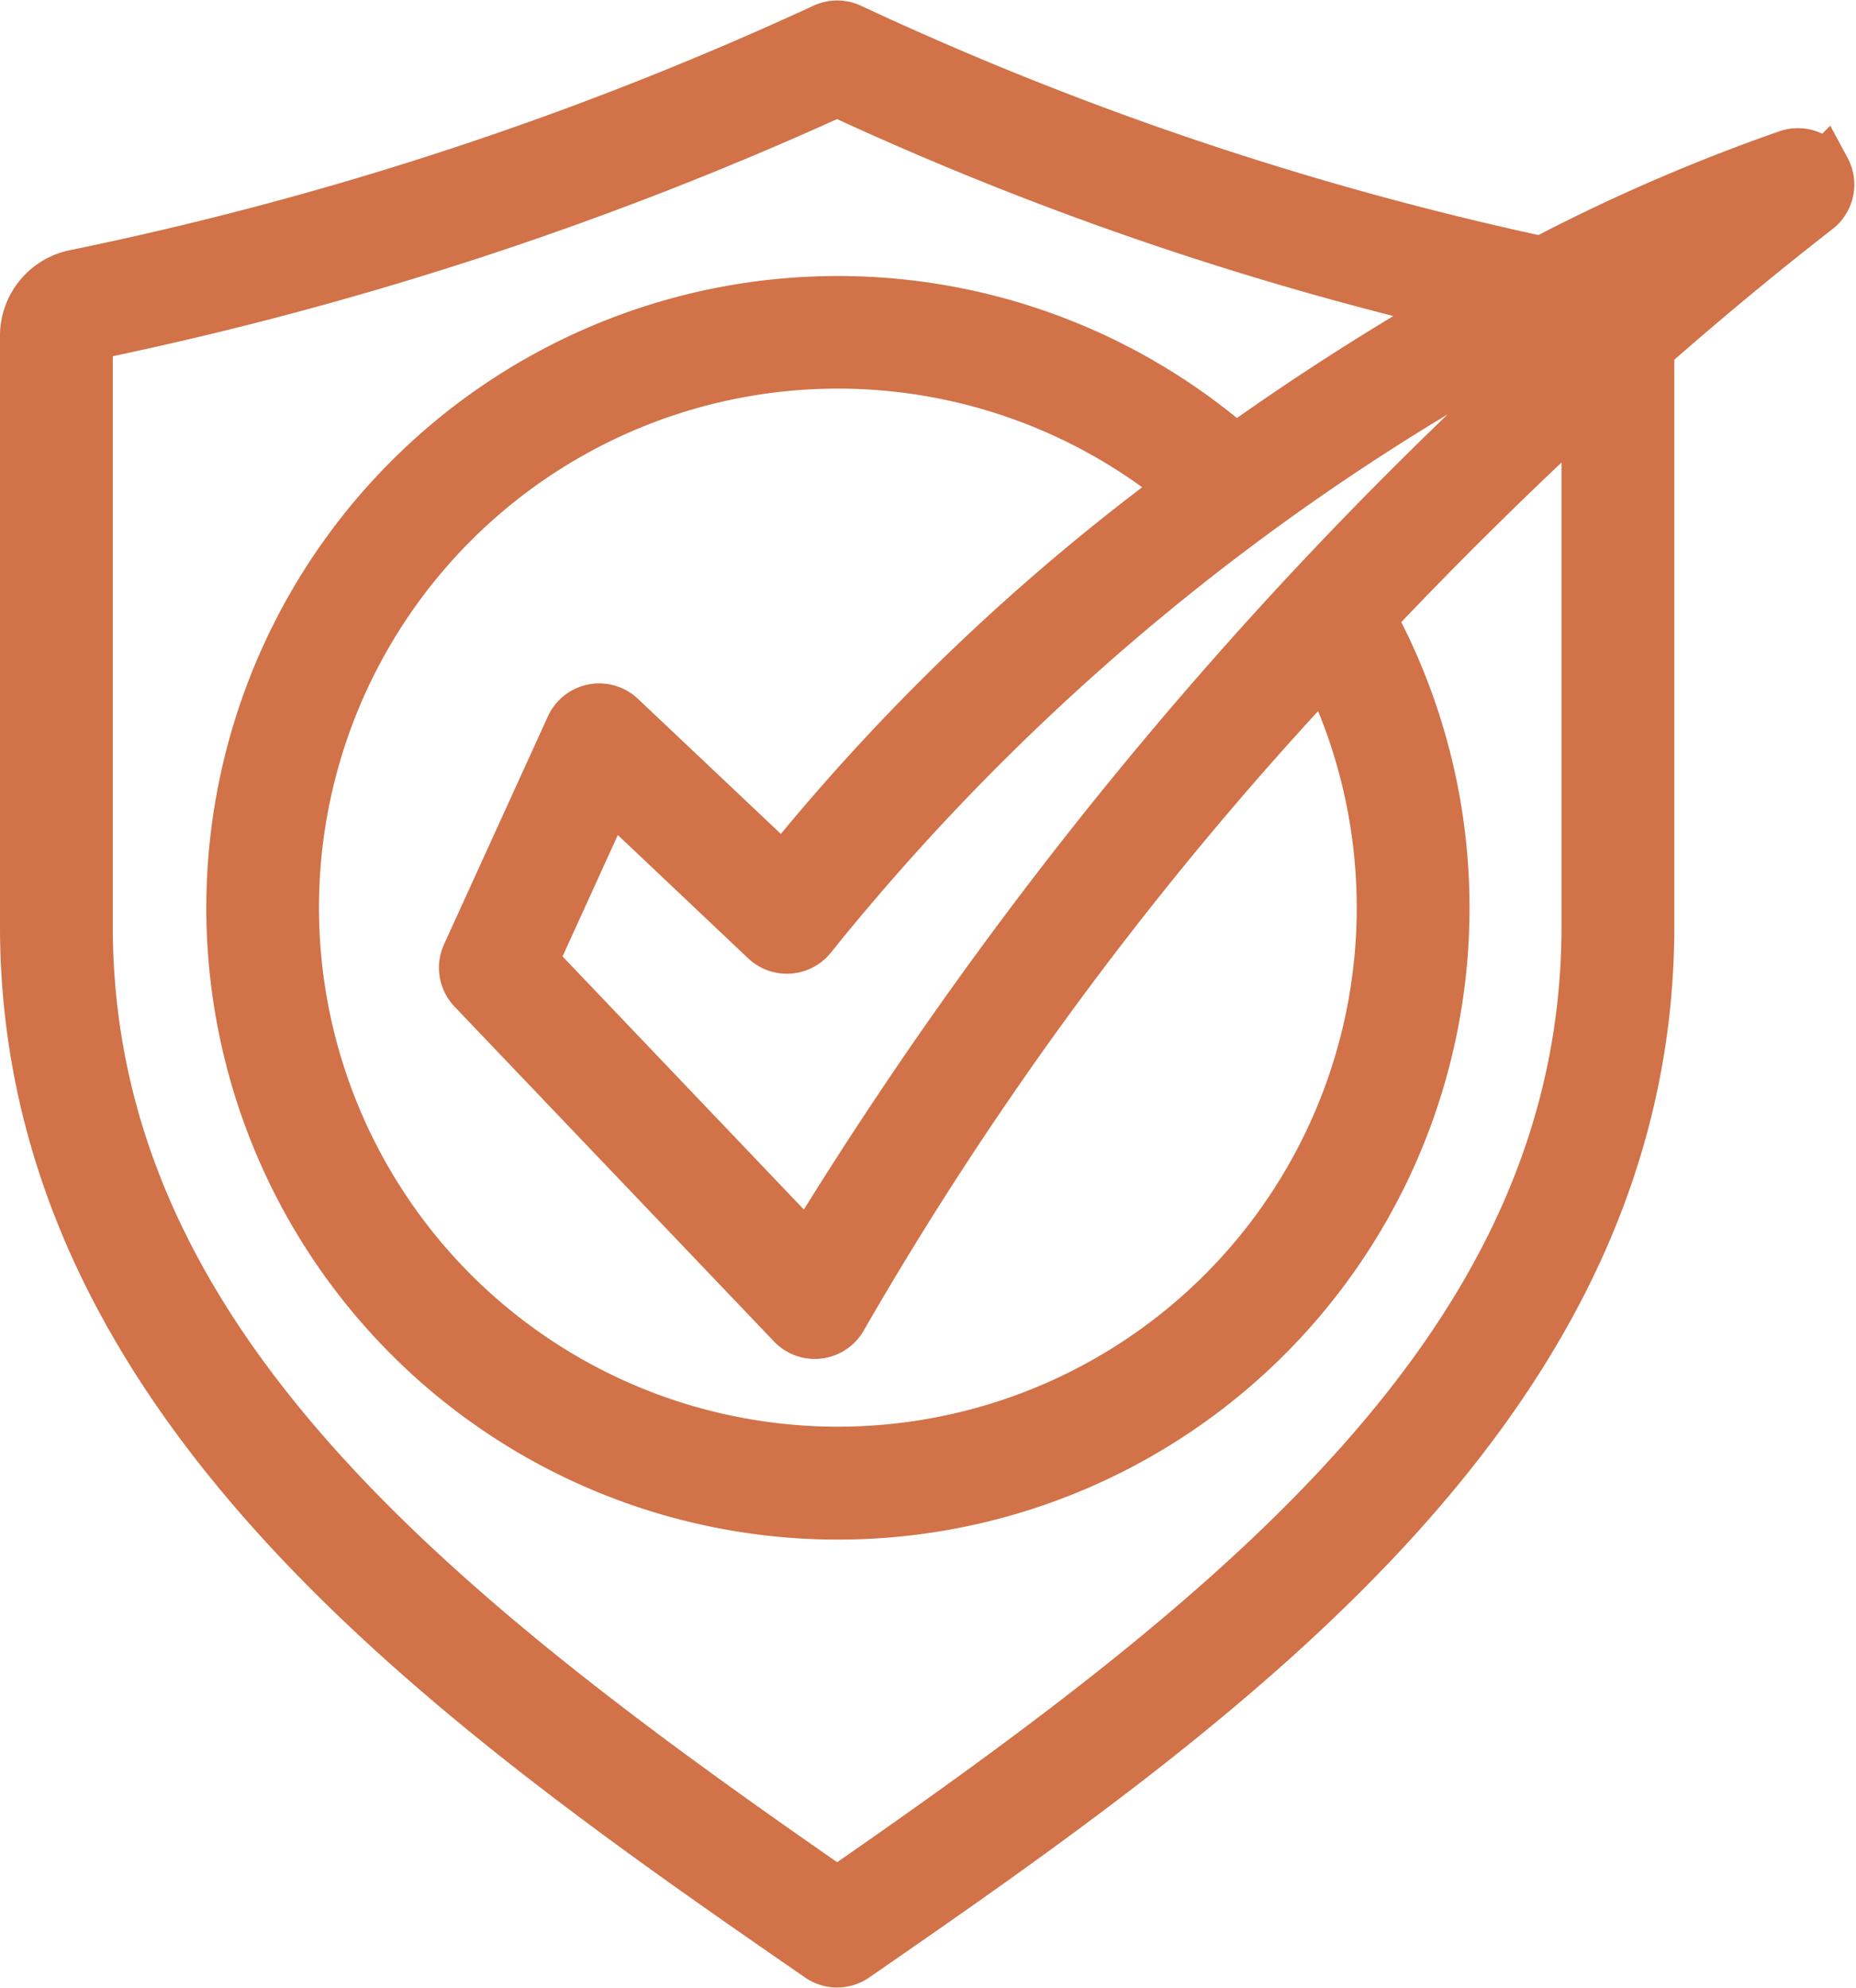
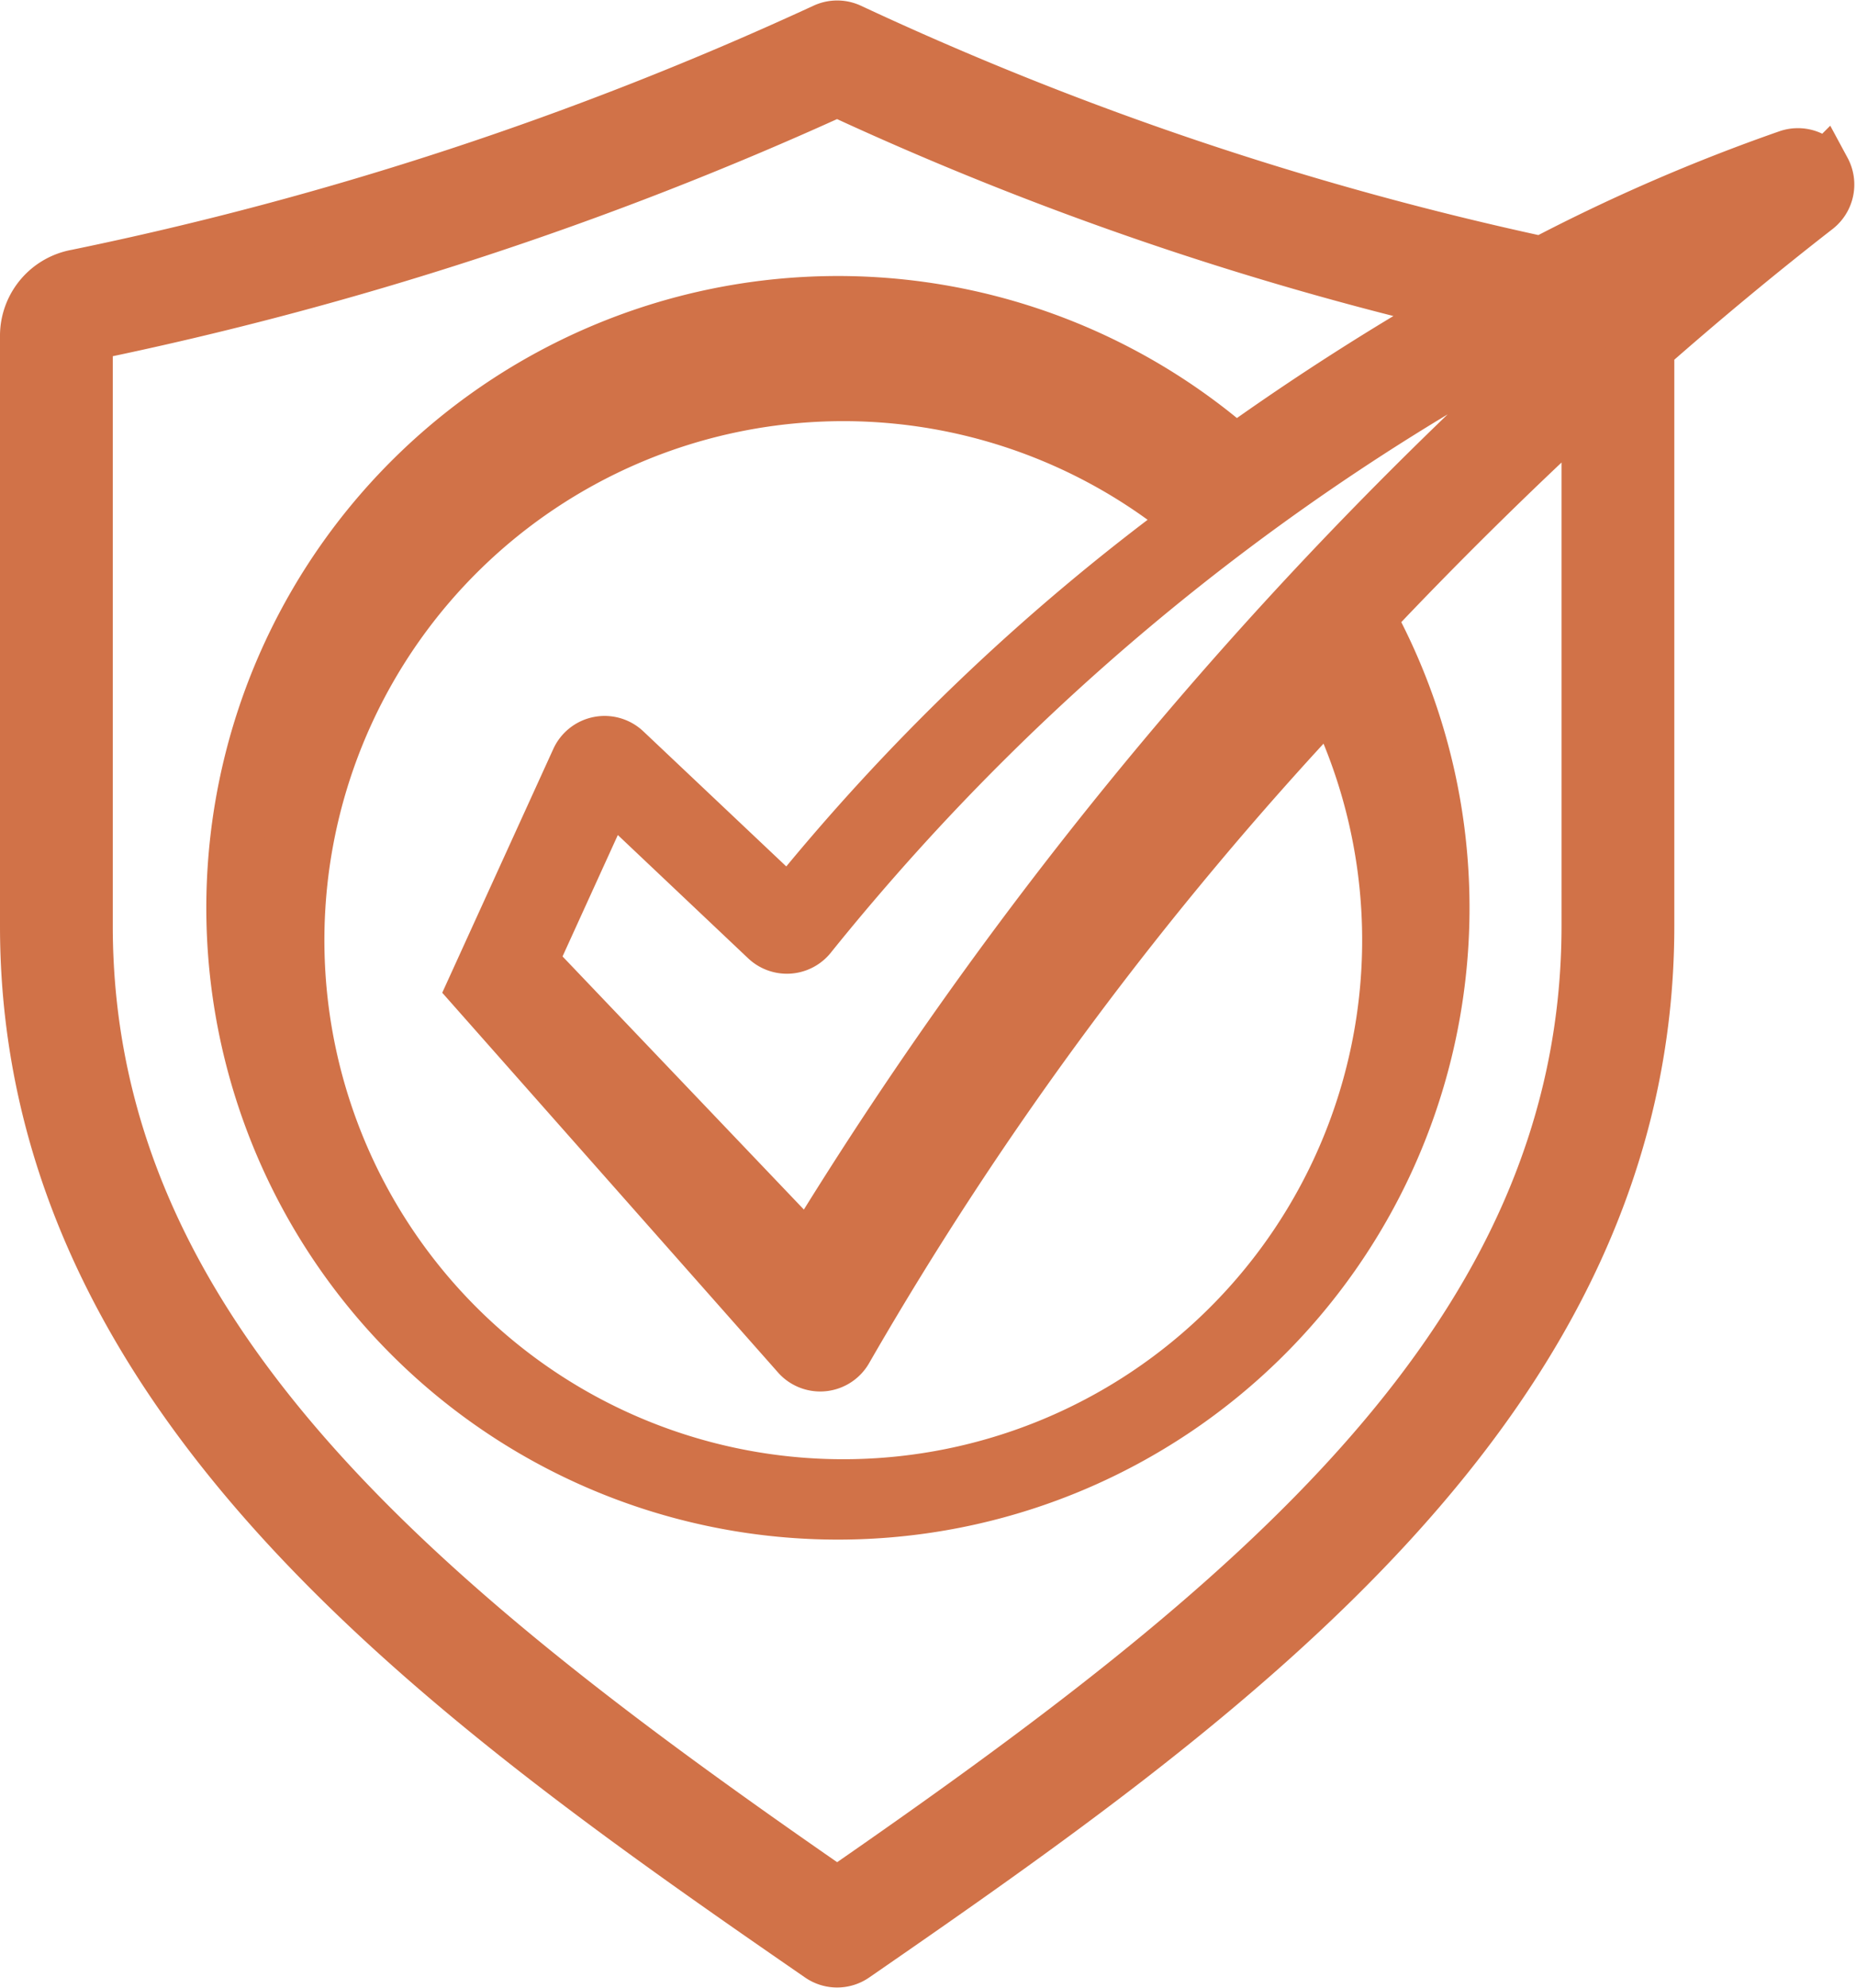
<svg xmlns="http://www.w3.org/2000/svg" width="34.231" height="36.658" viewBox="0 0 34.231 36.658">
-   <path id="icon10" d="M117.6,67.872c0,7.6-6.247,12.613-13.86,17.874-7.613-5.261-13.86-10.274-13.86-17.874V56.982a.175.175,0,0,1,.074-.033,64.6,64.6,0,0,0,13.786-4.5,59.439,59.439,0,0,0,11.58,3.988,47.772,47.772,0,0,0-4.2,2.682l-.033.024a11.149,11.149,0,1,0,2.448,3.047c1.281-1.357,2.641-2.7,4.065-4.008ZM97.046,69.019a.539.539,0,0,1-.1-.6l1.914-4.2a.54.54,0,0,1,.862-.168l3.027,2.86a39.819,39.819,0,0,1,7.442-7.116,10.07,10.07,0,1,0,2.564,3.23,64.729,64.729,0,0,0-8.952,12.05.54.54,0,0,1-.866.117Zm6.166,4.9a75.508,75.508,0,0,1,15.132-17.846,43.608,43.608,0,0,0-15.1,11.969.54.54,0,0,1-.8.069L99.53,65.355l-1.45,3.183ZM121.934,53.95a.539.539,0,0,0-.649-.255,33.642,33.642,0,0,0-4.541,1.969,60.04,60.04,0,0,1-12.772-4.3.54.54,0,0,0-.463,0A63.308,63.308,0,0,1,89.718,55.9a1.113,1.113,0,0,0-.918,1.078v10.9c0,8.72,7.751,14.228,14.633,18.975a.54.54,0,0,0,.613,0c6.883-4.752,14.634-10.249,14.634-18.975V57.209c1.01-.888,2.049-1.752,3.111-2.577a.54.54,0,0,0,.144-.683Z" transform="translate(-88.3 -50.803)" fill="#d17248" stroke="#d17248" stroke-width="1" fill-rule="evenodd" />
+   <path id="icon10" d="M117.6,67.872c0,7.6-6.247,12.613-13.86,17.874-7.613-5.261-13.86-10.274-13.86-17.874V56.982a.175.175,0,0,1,.074-.033,64.6,64.6,0,0,0,13.786-4.5,59.439,59.439,0,0,0,11.58,3.988,47.772,47.772,0,0,0-4.2,2.682l-.033.024a11.149,11.149,0,1,0,2.448,3.047c1.281-1.357,2.641-2.7,4.065-4.008ZM97.046,69.019l1.914-4.2a.54.54,0,0,1,.862-.168l3.027,2.86a39.819,39.819,0,0,1,7.442-7.116,10.07,10.07,0,1,0,2.564,3.23,64.729,64.729,0,0,0-8.952,12.05.54.54,0,0,1-.866.117Zm6.166,4.9a75.508,75.508,0,0,1,15.132-17.846,43.608,43.608,0,0,0-15.1,11.969.54.54,0,0,1-.8.069L99.53,65.355l-1.45,3.183ZM121.934,53.95a.539.539,0,0,0-.649-.255,33.642,33.642,0,0,0-4.541,1.969,60.04,60.04,0,0,1-12.772-4.3.54.54,0,0,0-.463,0A63.308,63.308,0,0,1,89.718,55.9a1.113,1.113,0,0,0-.918,1.078v10.9c0,8.72,7.751,14.228,14.633,18.975a.54.54,0,0,0,.613,0c6.883-4.752,14.634-10.249,14.634-18.975V57.209c1.01-.888,2.049-1.752,3.111-2.577a.54.54,0,0,0,.144-.683Z" transform="translate(-88.3 -50.803)" fill="#d17248" stroke="#d17248" stroke-width="1" fill-rule="evenodd" />
</svg>